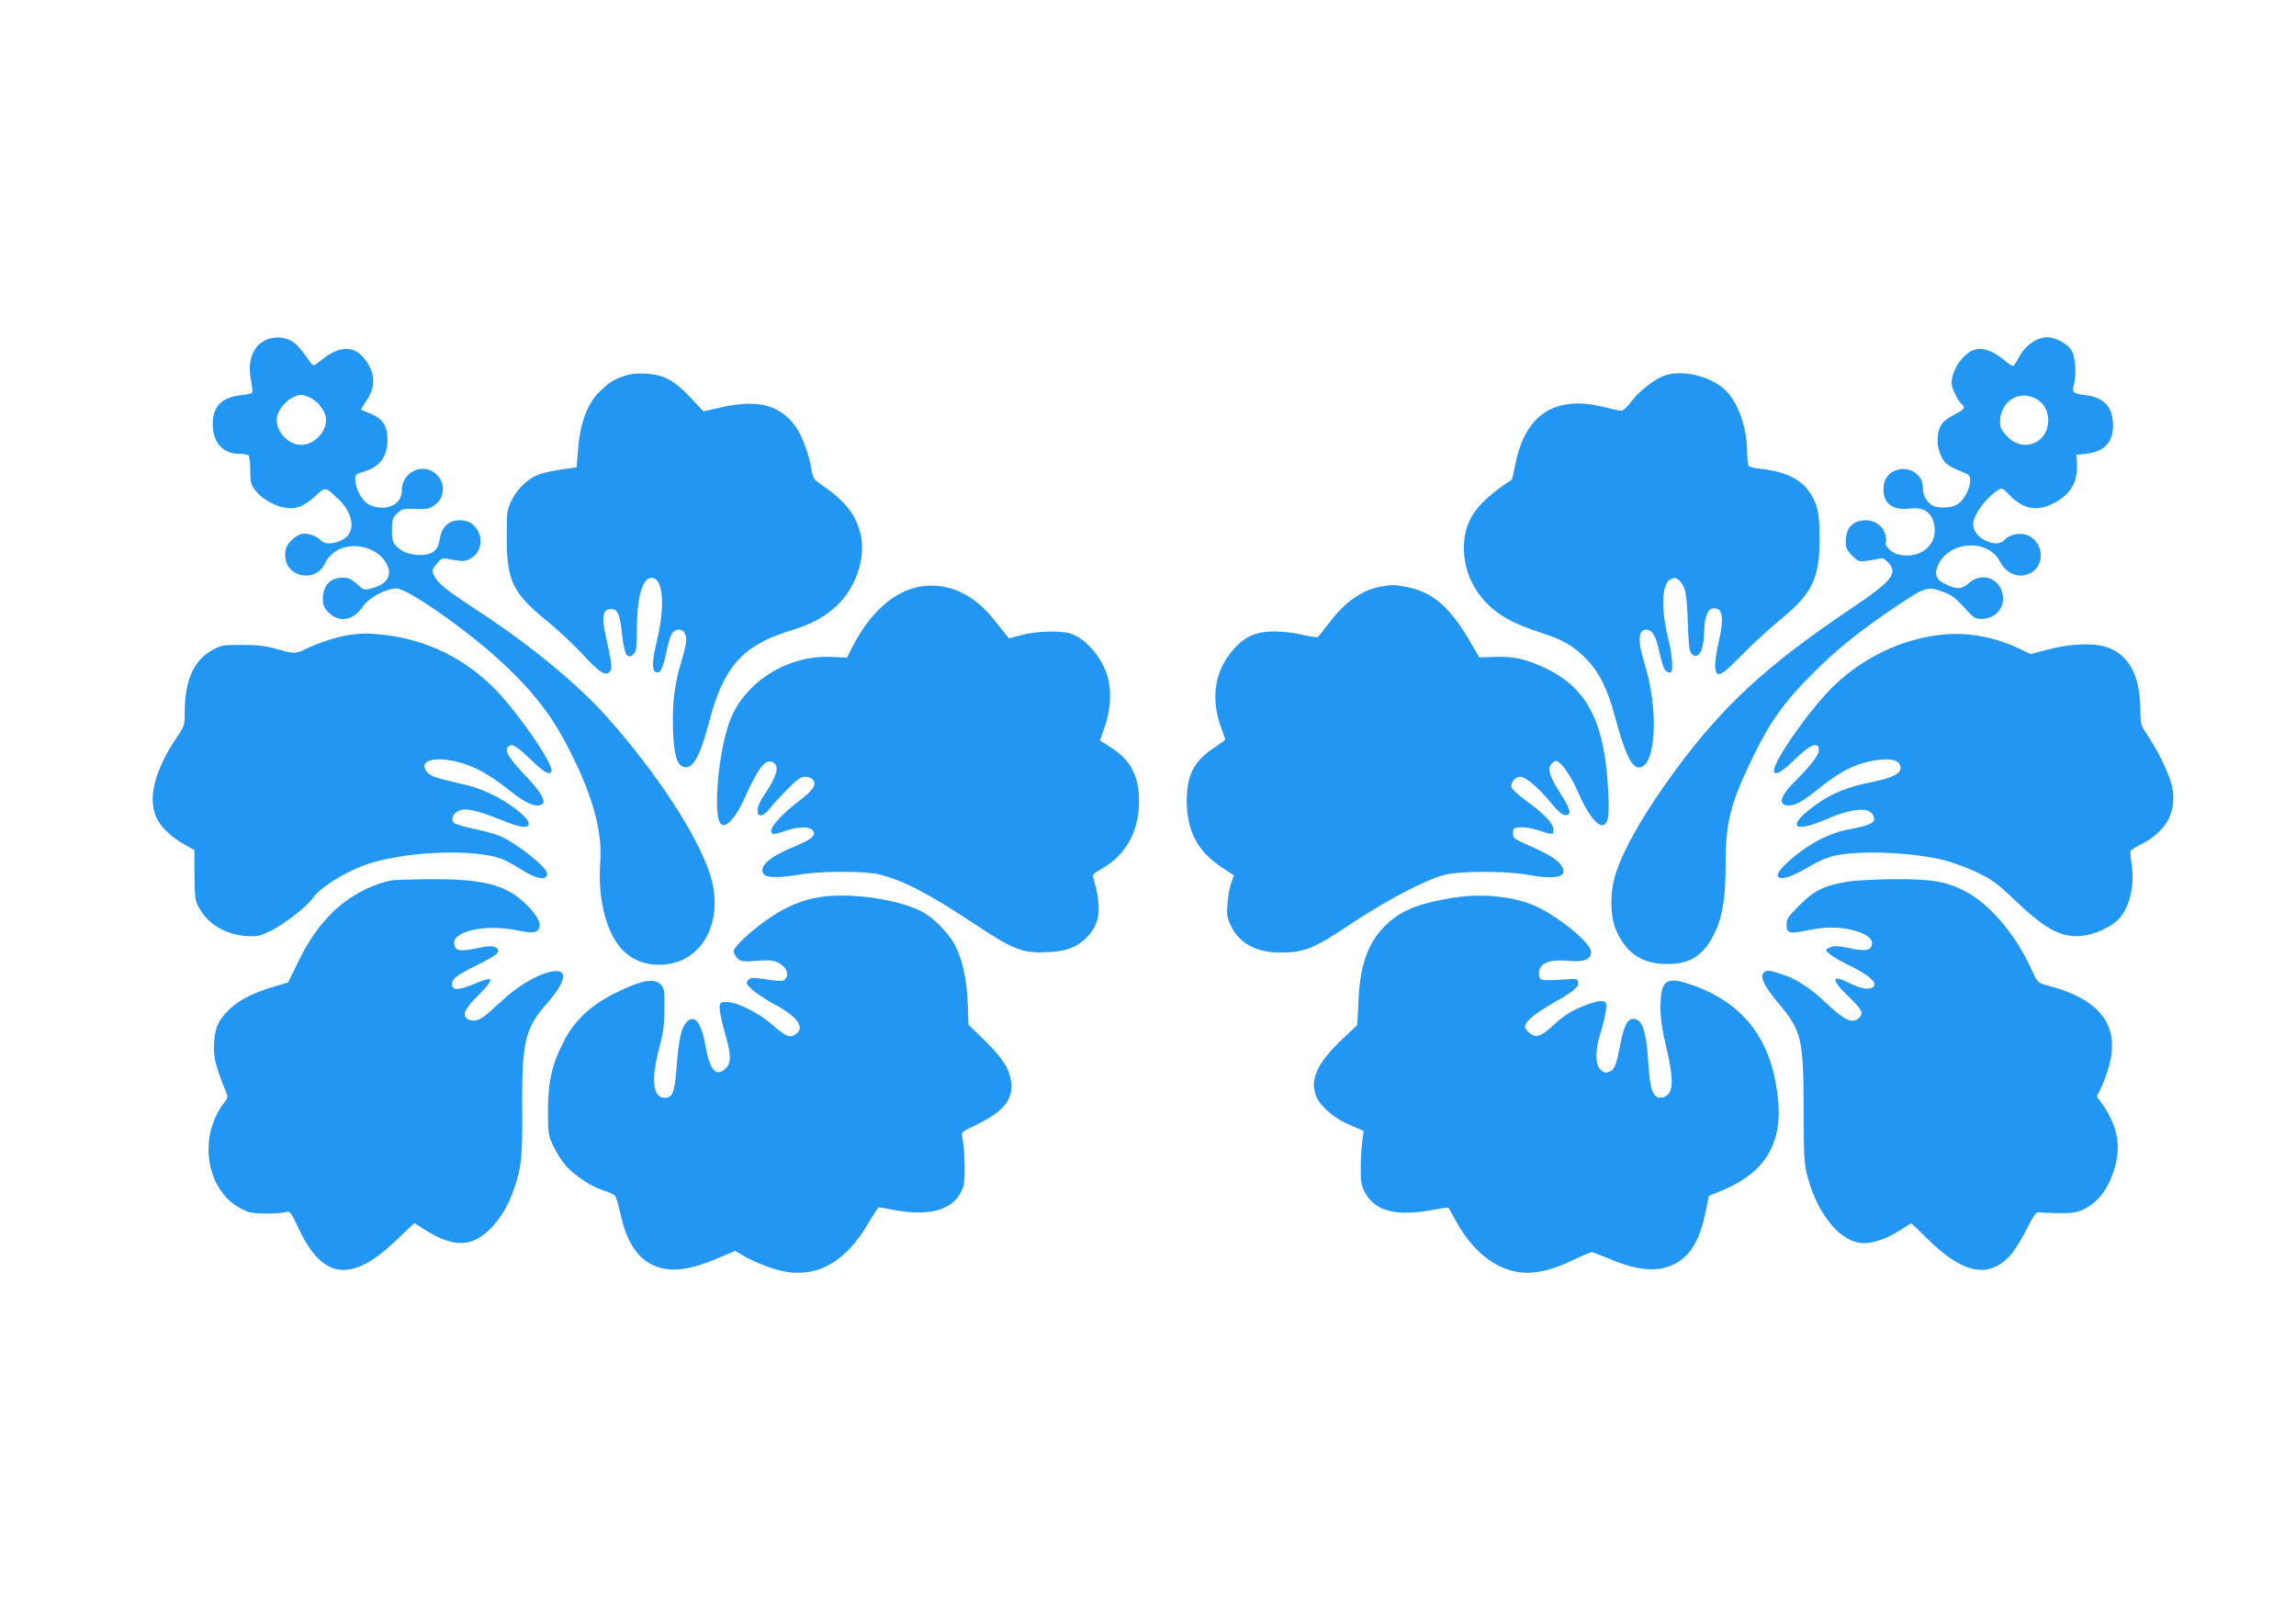
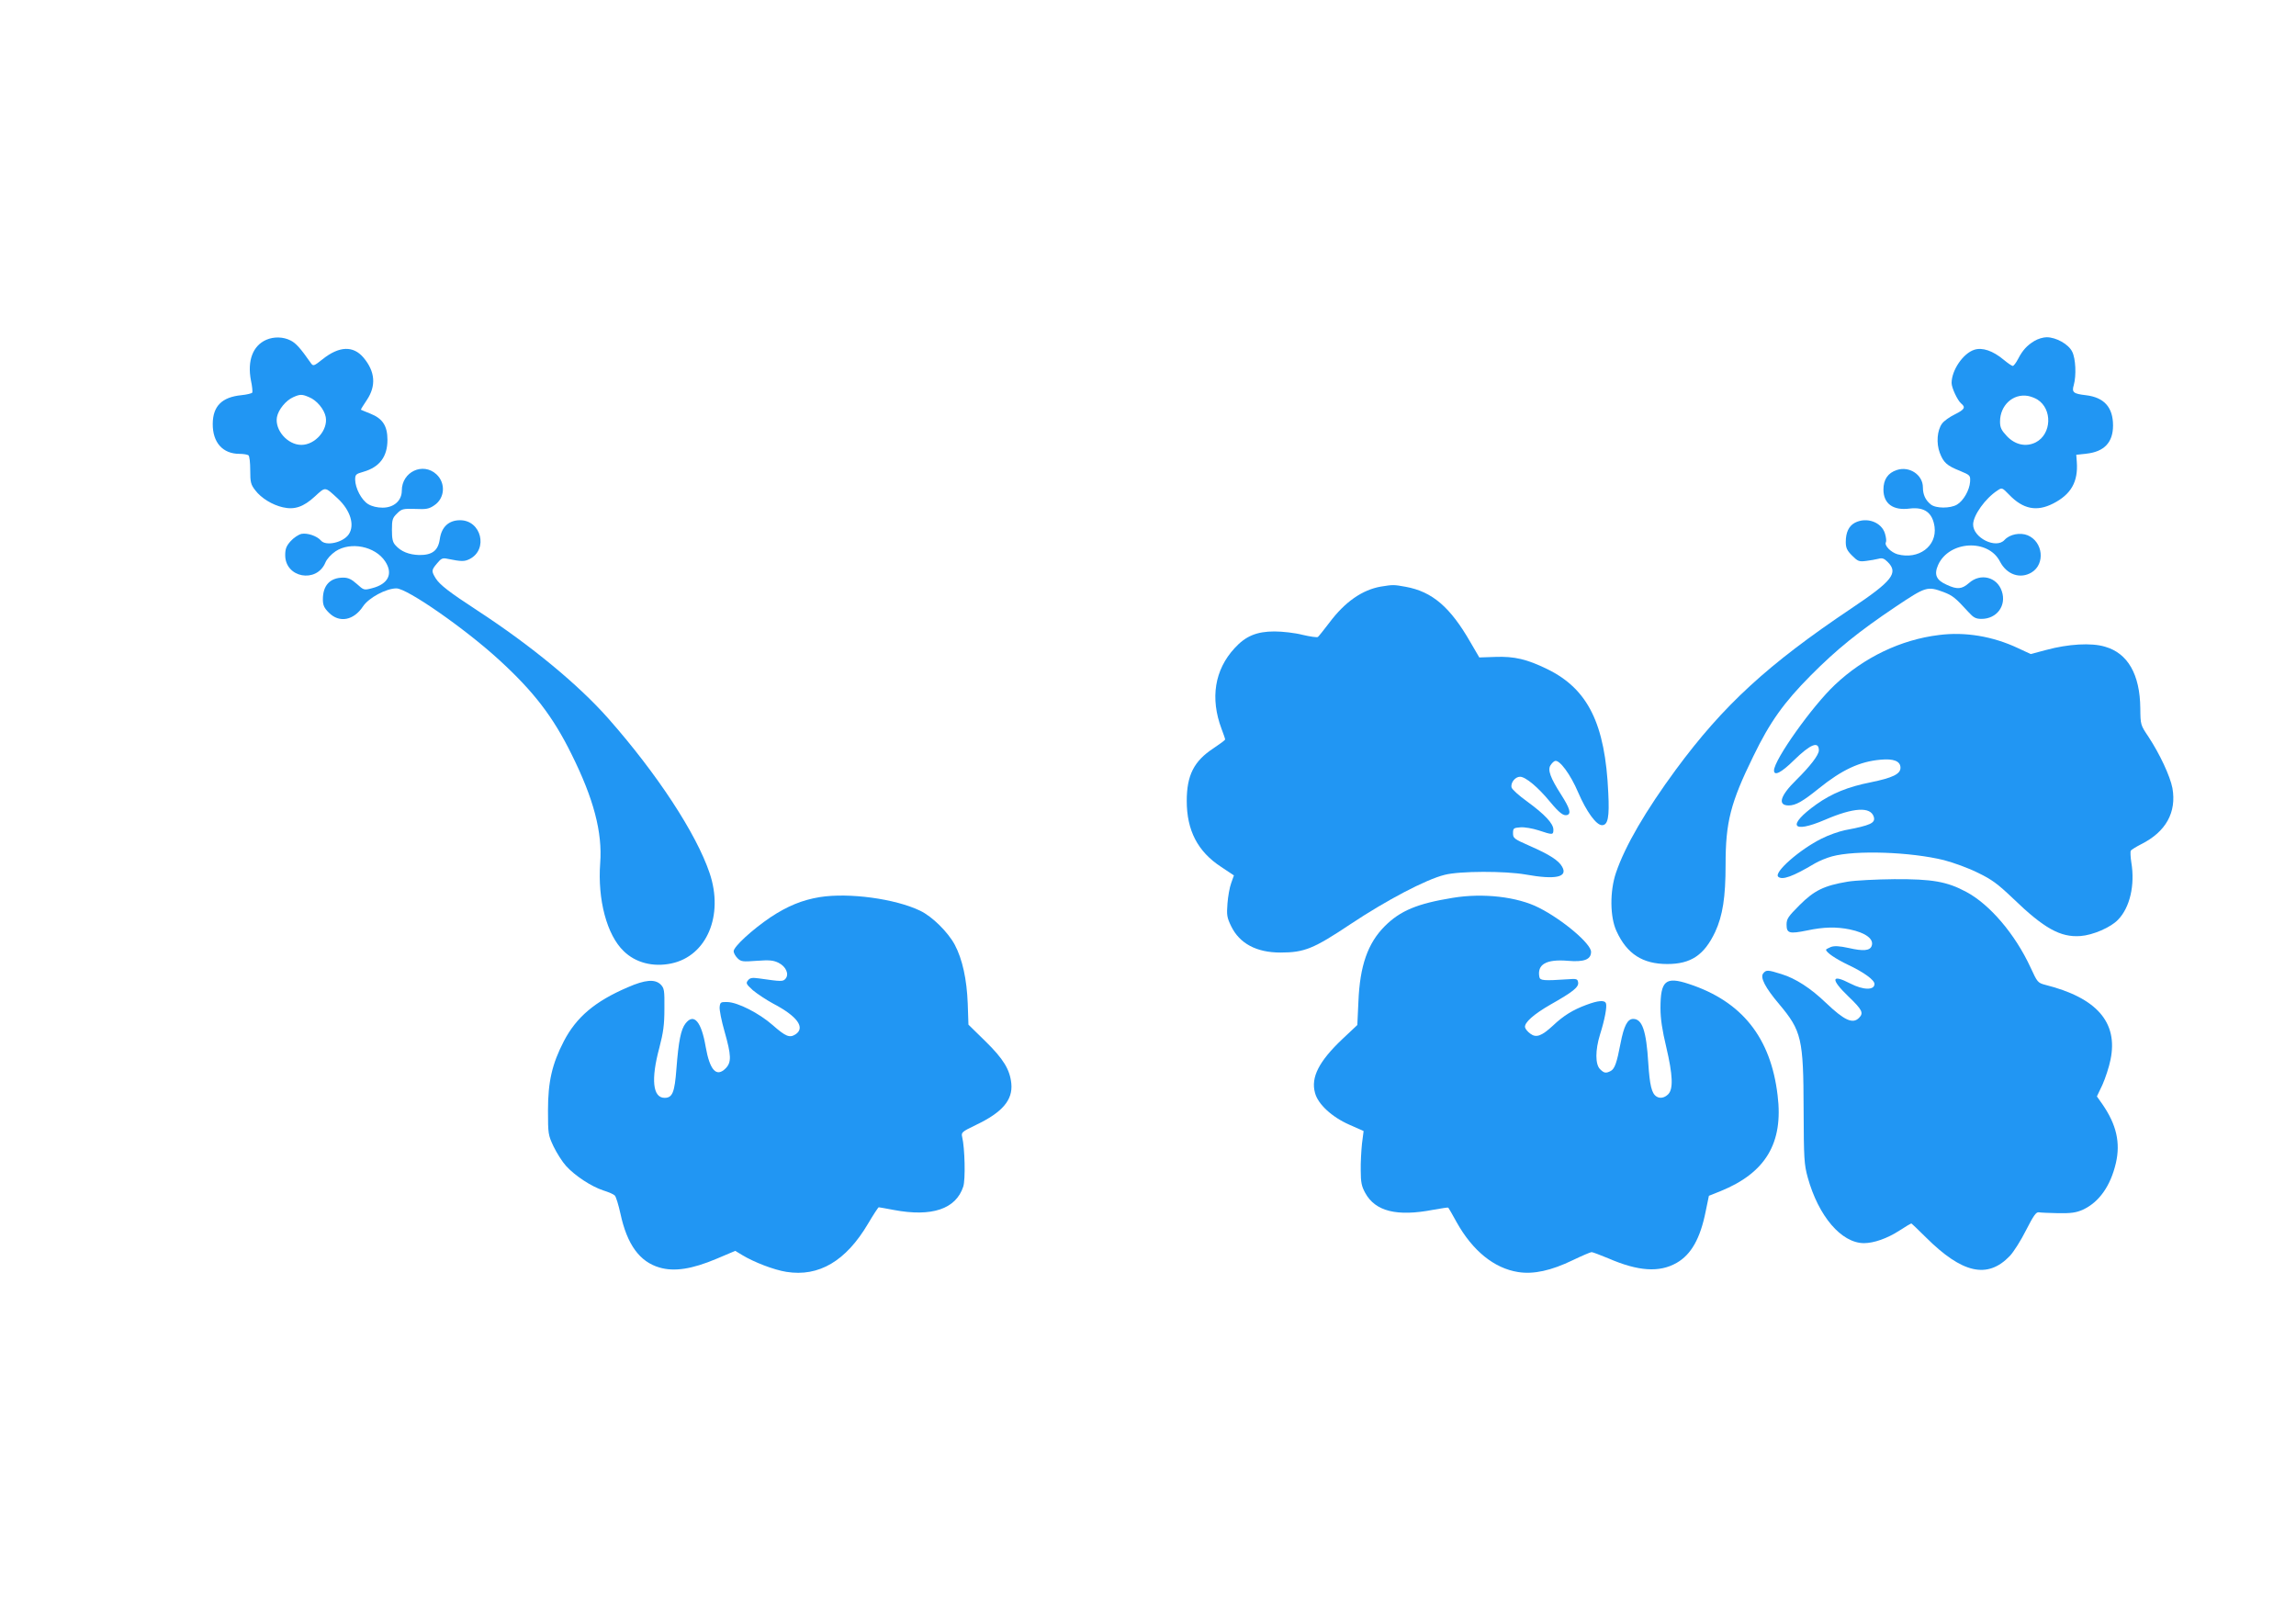
<svg xmlns="http://www.w3.org/2000/svg" version="1.0" width="1280pt" height="904pt" viewBox="0 0 1280 904" preserveAspectRatio="xMidYMid meet">
  <g transform="translate(0,904) scale(0.1,-0.1)" fill="#2196f3" stroke="none">
    <path d="M1485 7146 c-76 -33 -107 -117 -86 -227 7 -32 10 -63 7 -68 -3 -4 -30 -11 -61 -14 -108 -11 -158 -61 -159 -159 -1 -104 55 -168 149 -168 22 0 45 -4 50 -8 6 -4 10 -41 10 -83 0 -67 3 -80 28 -112 33 -44 96 -82 154 -95 65 -15 115 2 179 61 60 55 54 55 127 -12 71 -66 96 -149 61 -200 -32 -46 -128 -67 -155 -34 -22 25 -74 43 -108 37 -17 -4 -44 -22 -61 -41 -24 -27 -30 -43 -30 -78 0 -126 175 -158 224 -41 8 20 32 46 57 63 84 55 220 28 276 -56 46 -69 18 -127 -73 -150 -45 -12 -46 -11 -85 24 -29 26 -48 35 -75 35 -74 0 -114 -43 -114 -121 0 -33 7 -48 34 -75 58 -58 138 -43 190 36 32 48 129 100 186 100 60 0 382 -224 573 -399 191 -175 299 -314 403 -525 124 -249 173 -436 160 -608 -15 -203 37 -400 131 -490 66 -65 164 -90 265 -69 198 41 294 268 214 504 -74 220 -293 554 -565 862 -166 188 -430 406 -730 602 -158 103 -209 143 -232 179 -25 41 -24 46 8 84 22 27 31 31 57 25 80 -16 95 -16 125 -1 104 54 64 216 -54 216 -63 0 -103 -37 -113 -104 -9 -66 -43 -91 -116 -90 -56 2 -100 19 -131 54 -16 17 -20 36 -20 86 0 56 3 67 28 91 26 26 33 28 101 26 62 -3 78 0 107 20 59 39 65 124 12 173 -75 69 -193 14 -193 -91 0 -56 -44 -95 -107 -95 -30 0 -60 7 -81 20 -37 23 -71 88 -72 136 0 29 4 32 46 44 90 26 134 84 134 178 0 78 -27 119 -95 146 -28 11 -51 21 -53 22 -1 1 13 25 33 54 53 79 47 159 -19 237 -57 67 -135 64 -227 -9 -50 -40 -53 -40 -66 -22 -58 83 -83 111 -113 126 -41 21 -93 22 -135 4z m238 -320 c43 -17 85 -68 93 -111 13 -72 -59 -155 -136 -155 -77 0 -149 83 -136 155 8 42 50 93 91 111 38 17 49 17 88 0z" />
    <path d="M11341 7139 c-41 -25 -65 -51 -91 -101 -11 -21 -24 -38 -29 -38 -5 0 -27 15 -50 34 -61 51 -120 71 -165 56 -62 -20 -126 -114 -126 -185 0 -27 33 -97 53 -114 27 -22 19 -34 -35 -61 -29 -14 -61 -37 -71 -51 -28 -38 -33 -110 -13 -163 21 -55 40 -72 113 -101 57 -24 58 -25 56 -61 -3 -46 -37 -106 -73 -127 -37 -22 -118 -22 -146 1 -30 24 -44 55 -44 95 0 70 -75 120 -145 97 -50 -16 -75 -53 -75 -109 0 -79 54 -118 146 -106 83 10 128 -23 139 -102 14 -108 -89 -184 -206 -153 -38 11 -76 50 -65 68 3 5 1 26 -5 46 -18 65 -102 96 -168 62 -34 -18 -51 -54 -51 -107 0 -33 7 -48 35 -76 32 -32 39 -35 78 -30 23 3 54 8 69 12 21 6 32 2 52 -18 61 -61 25 -106 -202 -258 -467 -313 -714 -540 -979 -899 -169 -230 -283 -425 -334 -575 -35 -103 -34 -247 3 -326 58 -127 146 -183 283 -183 132 0 206 50 267 179 42 91 58 193 58 375 0 236 27 344 155 605 92 190 170 299 320 450 143 144 265 243 472 382 169 113 177 116 267 83 52 -20 66 -31 140 -112 28 -31 41 -38 73 -38 85 0 140 74 113 154 -26 80 -119 103 -183 46 -40 -35 -66 -37 -124 -10 -59 26 -72 57 -48 111 61 135 280 147 345 18 38 -73 113 -98 176 -60 77 47 64 171 -22 207 -42 17 -100 6 -129 -26 -47 -52 -176 12 -175 87 1 51 68 145 136 189 25 17 26 16 65 -24 77 -80 153 -96 245 -49 100 51 140 121 132 232 l-3 40 57 6 c99 11 148 63 148 157 0 102 -50 157 -152 169 -69 8 -79 16 -67 56 15 53 11 149 -9 187 -20 41 -89 80 -142 80 -19 0 -50 -9 -69 -21z m17 -326 c85 -53 80 -193 -9 -239 -54 -27 -115 -14 -161 35 -31 33 -38 48 -38 81 0 90 72 157 155 143 17 -3 40 -12 53 -20z" />
-     <path d="M3471 6941 c-58 -22 -68 -29 -124 -80 -71 -66 -113 -177 -125 -332 l-7 -94 -85 -12 c-46 -7 -103 -19 -126 -28 -61 -23 -119 -78 -151 -143 -27 -55 -28 -63 -28 -207 0 -243 33 -312 226 -468 63 -52 151 -134 195 -182 92 -101 128 -125 152 -101 17 17 15 37 -23 210 -22 100 -13 141 30 141 39 0 51 -26 63 -142 12 -114 30 -144 66 -107 13 12 16 39 16 122 0 182 28 293 76 300 71 10 86 -145 34 -359 -25 -105 -26 -157 -4 -166 25 -9 39 17 58 109 9 45 23 92 31 105 21 32 62 31 75 -2 11 -29 6 -63 -25 -165 -34 -112 -48 -223 -43 -367 4 -137 21 -196 59 -208 51 -16 91 55 144 257 78 297 184 418 437 498 124 39 178 65 246 120 126 99 195 286 158 429 -27 106 -87 180 -217 269 -42 28 -47 37 -54 79 -10 74 -52 191 -85 238 -88 128 -214 162 -425 113 l-94 -21 -69 74 c-93 99 -152 131 -252 136 -57 3 -88 -1 -129 -16z" />
-     <path d="M9276 6945 c-57 -22 -141 -88 -183 -145 -21 -28 -45 -50 -54 -50 -8 0 -51 9 -94 20 -272 69 -439 -36 -496 -313 -10 -49 -19 -90 -21 -91 -189 -124 -256 -214 -266 -351 -9 -133 42 -258 141 -352 65 -61 142 -102 282 -148 129 -42 184 -73 255 -145 74 -74 122 -170 164 -327 55 -207 95 -288 138 -281 91 13 105 322 27 576 -41 133 -37 192 11 192 26 0 48 -31 61 -85 29 -121 35 -138 51 -149 9 -5 20 -7 24 -3 13 13 6 100 -16 187 -42 175 -36 308 15 332 19 8 28 8 40 -2 40 -33 49 -71 54 -237 5 -129 9 -166 22 -178 37 -37 68 19 70 125 0 76 18 124 47 128 57 8 66 -51 31 -198 -11 -49 -19 -106 -17 -127 5 -67 29 -57 152 69 61 62 158 151 216 198 174 142 216 230 214 455 -1 140 -11 186 -60 257 -47 68 -137 110 -264 124 -36 3 -68 11 -72 18 -4 6 -8 43 -8 81 -1 136 -54 282 -129 347 -85 75 -241 109 -335 73z" />
-     <path d="M5128 5770 c-147 -26 -282 -149 -381 -346 l-25 -50 -89 4 c-223 10 -445 -116 -544 -310 -51 -100 -90 -311 -92 -493 0 -93 12 -135 39 -135 26 0 73 59 107 134 86 191 124 239 166 217 39 -21 24 -75 -53 -190 -63 -93 -28 -150 39 -64 16 21 60 68 97 106 52 52 73 67 96 67 16 0 35 -7 42 -14 24 -30 6 -59 -70 -117 -90 -68 -160 -141 -160 -169 0 -25 11 -25 87 1 71 23 131 22 147 -3 16 -26 -14 -50 -105 -87 -145 -60 -204 -114 -169 -156 16 -19 90 -19 200 0 115 20 366 20 445 0 138 -36 280 -111 539 -283 207 -137 259 -157 399 -150 109 5 174 33 230 99 62 72 68 158 22 315 -6 18 2 26 47 51 136 78 208 208 208 379 0 138 -47 227 -155 296 l-63 40 25 72 c34 94 41 198 19 279 -31 113 -126 222 -214 247 -58 16 -189 11 -267 -10 l-70 -19 -25 31 c-14 17 -43 53 -65 81 -110 138 -259 203 -407 177z" />
    <path d="M7698 5770 c-103 -18 -200 -85 -286 -200 -31 -41 -61 -78 -65 -81 -5 -3 -43 2 -85 12 -42 11 -113 19 -157 19 -99 0 -161 -26 -222 -93 -112 -121 -137 -280 -73 -450 11 -29 20 -55 20 -59 0 -4 -30 -26 -66 -50 -108 -71 -148 -150 -148 -293 0 -164 61 -282 191 -367 l72 -48 -15 -42 c-9 -24 -18 -75 -21 -115 -5 -64 -3 -78 21 -127 47 -96 141 -146 274 -146 134 0 185 21 392 159 200 133 419 248 523 274 85 22 338 22 452 2 167 -30 237 -15 204 43 -19 35 -70 68 -182 117 -86 38 -92 42 -92 70 0 28 3 30 41 33 23 2 68 -6 102 -17 78 -26 82 -26 82 4 0 34 -48 85 -145 156 -46 33 -85 68 -88 79 -7 26 20 60 47 60 31 0 101 -59 166 -138 54 -65 77 -82 98 -75 22 8 13 38 -34 112 -61 95 -77 139 -60 165 7 11 18 22 25 24 25 8 86 -74 129 -175 46 -107 101 -183 133 -183 33 0 42 44 35 180 -17 385 -113 579 -340 690 -113 55 -183 72 -290 68 l-89 -3 -49 84 c-113 197 -213 283 -362 310 -66 12 -70 12 -138 1z" />
-     <path d="M1944 5500 c-63 -9 -173 -45 -236 -76 -58 -29 -69 -30 -165 -2 -60 17 -105 23 -193 23 -110 0 -117 -1 -170 -31 -100 -56 -150 -169 -150 -341 0 -75 -2 -81 -41 -138 -128 -190 -168 -347 -115 -457 24 -50 83 -106 153 -145 l57 -32 0 -138 c1 -122 4 -143 23 -179 50 -94 147 -153 265 -162 64 -4 74 -2 141 31 74 37 201 136 230 180 41 63 212 165 337 200 219 63 565 73 712 21 24 -8 70 -33 104 -55 92 -60 154 -72 154 -29 0 35 -167 168 -264 210 -24 10 -88 28 -141 39 -54 11 -104 26 -112 32 -22 19 -11 52 22 68 39 19 99 6 235 -48 100 -41 144 -50 155 -31 11 17 -13 47 -77 95 -80 61 -184 110 -273 130 -170 39 -195 47 -215 72 -68 87 125 95 288 12 43 -21 111 -66 152 -99 86 -70 138 -100 174 -100 63 0 44 50 -58 159 -100 105 -125 146 -103 168 21 21 46 6 133 -78 68 -65 96 -81 108 -60 19 31 -186 330 -317 462 -167 168 -373 270 -607 299 -93 11 -130 11 -206 0z" />
    <path d="M10809 5500 c-213 -26 -418 -125 -579 -277 -126 -118 -340 -419 -340 -478 0 -33 41 -12 110 56 93 91 140 110 140 56 0 -26 -50 -90 -126 -165 -90 -88 -106 -142 -42 -142 39 0 79 23 168 95 128 103 227 150 344 160 73 7 111 -8 111 -45 0 -35 -44 -56 -166 -81 -127 -25 -217 -62 -303 -123 -165 -118 -139 -166 48 -86 160 69 254 74 272 17 11 -35 -18 -48 -161 -75 -33 -7 -91 -27 -130 -47 -121 -60 -266 -187 -242 -212 22 -21 81 0 205 74 24 14 66 31 95 39 132 36 439 25 625 -21 53 -14 139 -45 190 -71 77 -37 111 -63 195 -143 173 -167 264 -217 375 -209 70 5 169 48 210 91 66 68 95 193 74 319 -5 31 -6 61 -3 66 3 5 29 21 58 36 138 69 198 178 174 313 -13 67 -70 189 -133 285 -45 67 -45 67 -46 160 -2 189 -70 307 -197 343 -76 23 -205 15 -327 -18 l-87 -23 -71 33 c-140 66 -295 92 -441 73z" />
-     <path d="M2190 4133 c-114 -19 -245 -89 -335 -178 -83 -83 -139 -164 -202 -296 l-47 -96 -78 -23 c-109 -32 -189 -71 -243 -121 -65 -60 -88 -108 -92 -199 -4 -74 11 -132 67 -266 12 -29 11 -34 -13 -65 -145 -191 -97 -486 97 -587 43 -22 64 -26 136 -27 47 0 97 3 112 8 26 7 28 4 76 -98 134 -280 294 -297 544 -56 l98 93 63 -40 c148 -93 247 -95 346 -6 61 55 114 139 146 235 43 124 48 178 46 455 -2 362 16 441 133 574 122 138 127 210 14 180 -78 -21 -176 -81 -260 -159 -46 -42 -94 -85 -108 -94 -29 -20 -71 -22 -88 -5 -25 25 -11 54 65 130 92 93 89 110 -11 68 -99 -42 -136 -44 -136 -6 0 30 25 49 140 106 120 60 139 79 100 100 -16 8 -42 7 -106 -7 -92 -19 -116 -14 -122 25 -11 71 175 112 348 76 100 -20 123 -15 128 27 4 33 -50 103 -119 156 -101 78 -230 104 -502 102 -95 -1 -183 -4 -197 -6z" />
    <path d="M10300 4125 c-131 -22 -186 -49 -267 -130 -64 -64 -73 -77 -73 -109 0 -49 15 -53 114 -33 94 20 164 21 238 6 91 -19 137 -55 122 -93 -10 -26 -47 -29 -126 -11 -55 12 -81 13 -101 6 -15 -6 -27 -13 -27 -15 0 -15 53 -51 124 -85 87 -41 146 -84 146 -106 0 -36 -62 -35 -134 2 -108 56 -112 25 -11 -72 77 -74 86 -92 59 -119 -35 -36 -82 -14 -184 83 -85 82 -170 137 -249 161 -76 24 -85 24 -101 4 -19 -22 11 -80 89 -172 125 -149 135 -192 136 -587 1 -276 3 -306 23 -379 60 -216 187 -365 313 -366 55 0 130 26 198 70 34 22 64 40 66 40 2 0 39 -35 82 -78 202 -201 343 -233 467 -104 22 23 63 88 91 144 42 82 56 102 71 100 11 -2 60 -4 109 -5 72 -1 99 3 136 19 91 42 155 132 185 261 26 113 3 214 -75 327 l-31 44 31 65 c16 36 37 99 45 140 43 208 -77 345 -364 417 -41 11 -44 14 -82 97 -86 186 -227 351 -358 421 -108 58 -190 72 -401 71 -102 -1 -220 -7 -261 -14z" />
    <path d="M4570 4039 c-98 -16 -180 -50 -274 -112 -102 -69 -206 -164 -206 -190 0 -9 10 -27 21 -38 20 -20 29 -21 108 -15 71 5 92 3 121 -11 42 -21 60 -63 40 -88 -15 -18 -23 -17 -150 1 -37 5 -49 3 -60 -11 -13 -16 -10 -21 27 -55 24 -20 75 -54 114 -75 134 -70 180 -134 124 -171 -33 -21 -54 -13 -128 52 -75 66 -195 127 -252 128 -37 1 -40 -1 -43 -27 -2 -16 10 -77 27 -136 38 -134 40 -173 6 -207 -51 -51 -88 -10 -111 121 -24 141 -66 189 -112 130 -26 -33 -39 -97 -51 -253 -10 -132 -22 -162 -66 -162 -66 0 -77 103 -29 280 22 85 28 127 28 217 1 104 -1 114 -21 135 -32 31 -86 27 -184 -16 -182 -78 -286 -166 -356 -301 -65 -126 -88 -224 -88 -385 0 -131 1 -137 31 -201 18 -37 49 -86 70 -109 49 -54 140 -114 207 -136 29 -9 57 -21 64 -28 7 -6 21 -52 32 -102 37 -172 107 -268 218 -300 82 -24 181 -9 318 49 l104 44 38 -23 c66 -40 177 -83 247 -94 181 -29 332 60 455 268 30 51 57 92 60 92 3 0 41 -7 84 -15 212 -40 346 5 387 130 13 38 9 215 -6 277 -6 25 -2 29 77 67 147 70 206 139 197 231 -8 78 -44 137 -145 236 l-94 92 -4 118 c-5 135 -30 248 -72 327 -38 71 -126 158 -193 190 -139 67 -397 102 -560 76z" />
    <path d="M8099 4035 c-198 -32 -293 -72 -379 -158 -95 -95 -139 -221 -147 -421 l-6 -130 -83 -78 c-131 -124 -177 -214 -153 -300 16 -63 94 -135 192 -178 l79 -35 -9 -70 c-4 -38 -8 -106 -7 -150 0 -66 5 -89 25 -125 56 -103 177 -133 379 -94 45 8 83 14 84 12 2 -2 23 -38 47 -82 89 -159 209 -256 342 -277 86 -14 185 8 305 66 52 25 99 45 105 45 6 0 48 -16 94 -35 166 -72 284 -80 380 -25 81 46 132 136 162 287 l18 87 65 26 c251 102 351 268 318 534 -38 322 -199 524 -495 621 -130 43 -158 18 -158 -135 0 -60 10 -124 32 -216 37 -157 40 -235 11 -264 -21 -21 -47 -25 -66 -12 -26 17 -37 62 -45 186 -11 181 -34 246 -84 246 -32 0 -52 -39 -71 -138 -20 -105 -32 -140 -54 -152 -27 -14 -37 -13 -60 10 -27 27 -27 106 0 193 26 82 40 156 33 174 -7 19 -44 16 -110 -9 -73 -27 -126 -59 -185 -115 -64 -59 -94 -70 -127 -45 -15 11 -27 26 -29 35 -5 26 48 73 142 127 124 70 158 97 154 123 -3 20 -8 22 -58 18 -134 -9 -154 -7 -158 12 -14 71 38 101 158 91 91 -8 130 7 130 50 0 45 -158 179 -291 246 -120 61 -311 83 -480 55z" />
  </g>
</svg>